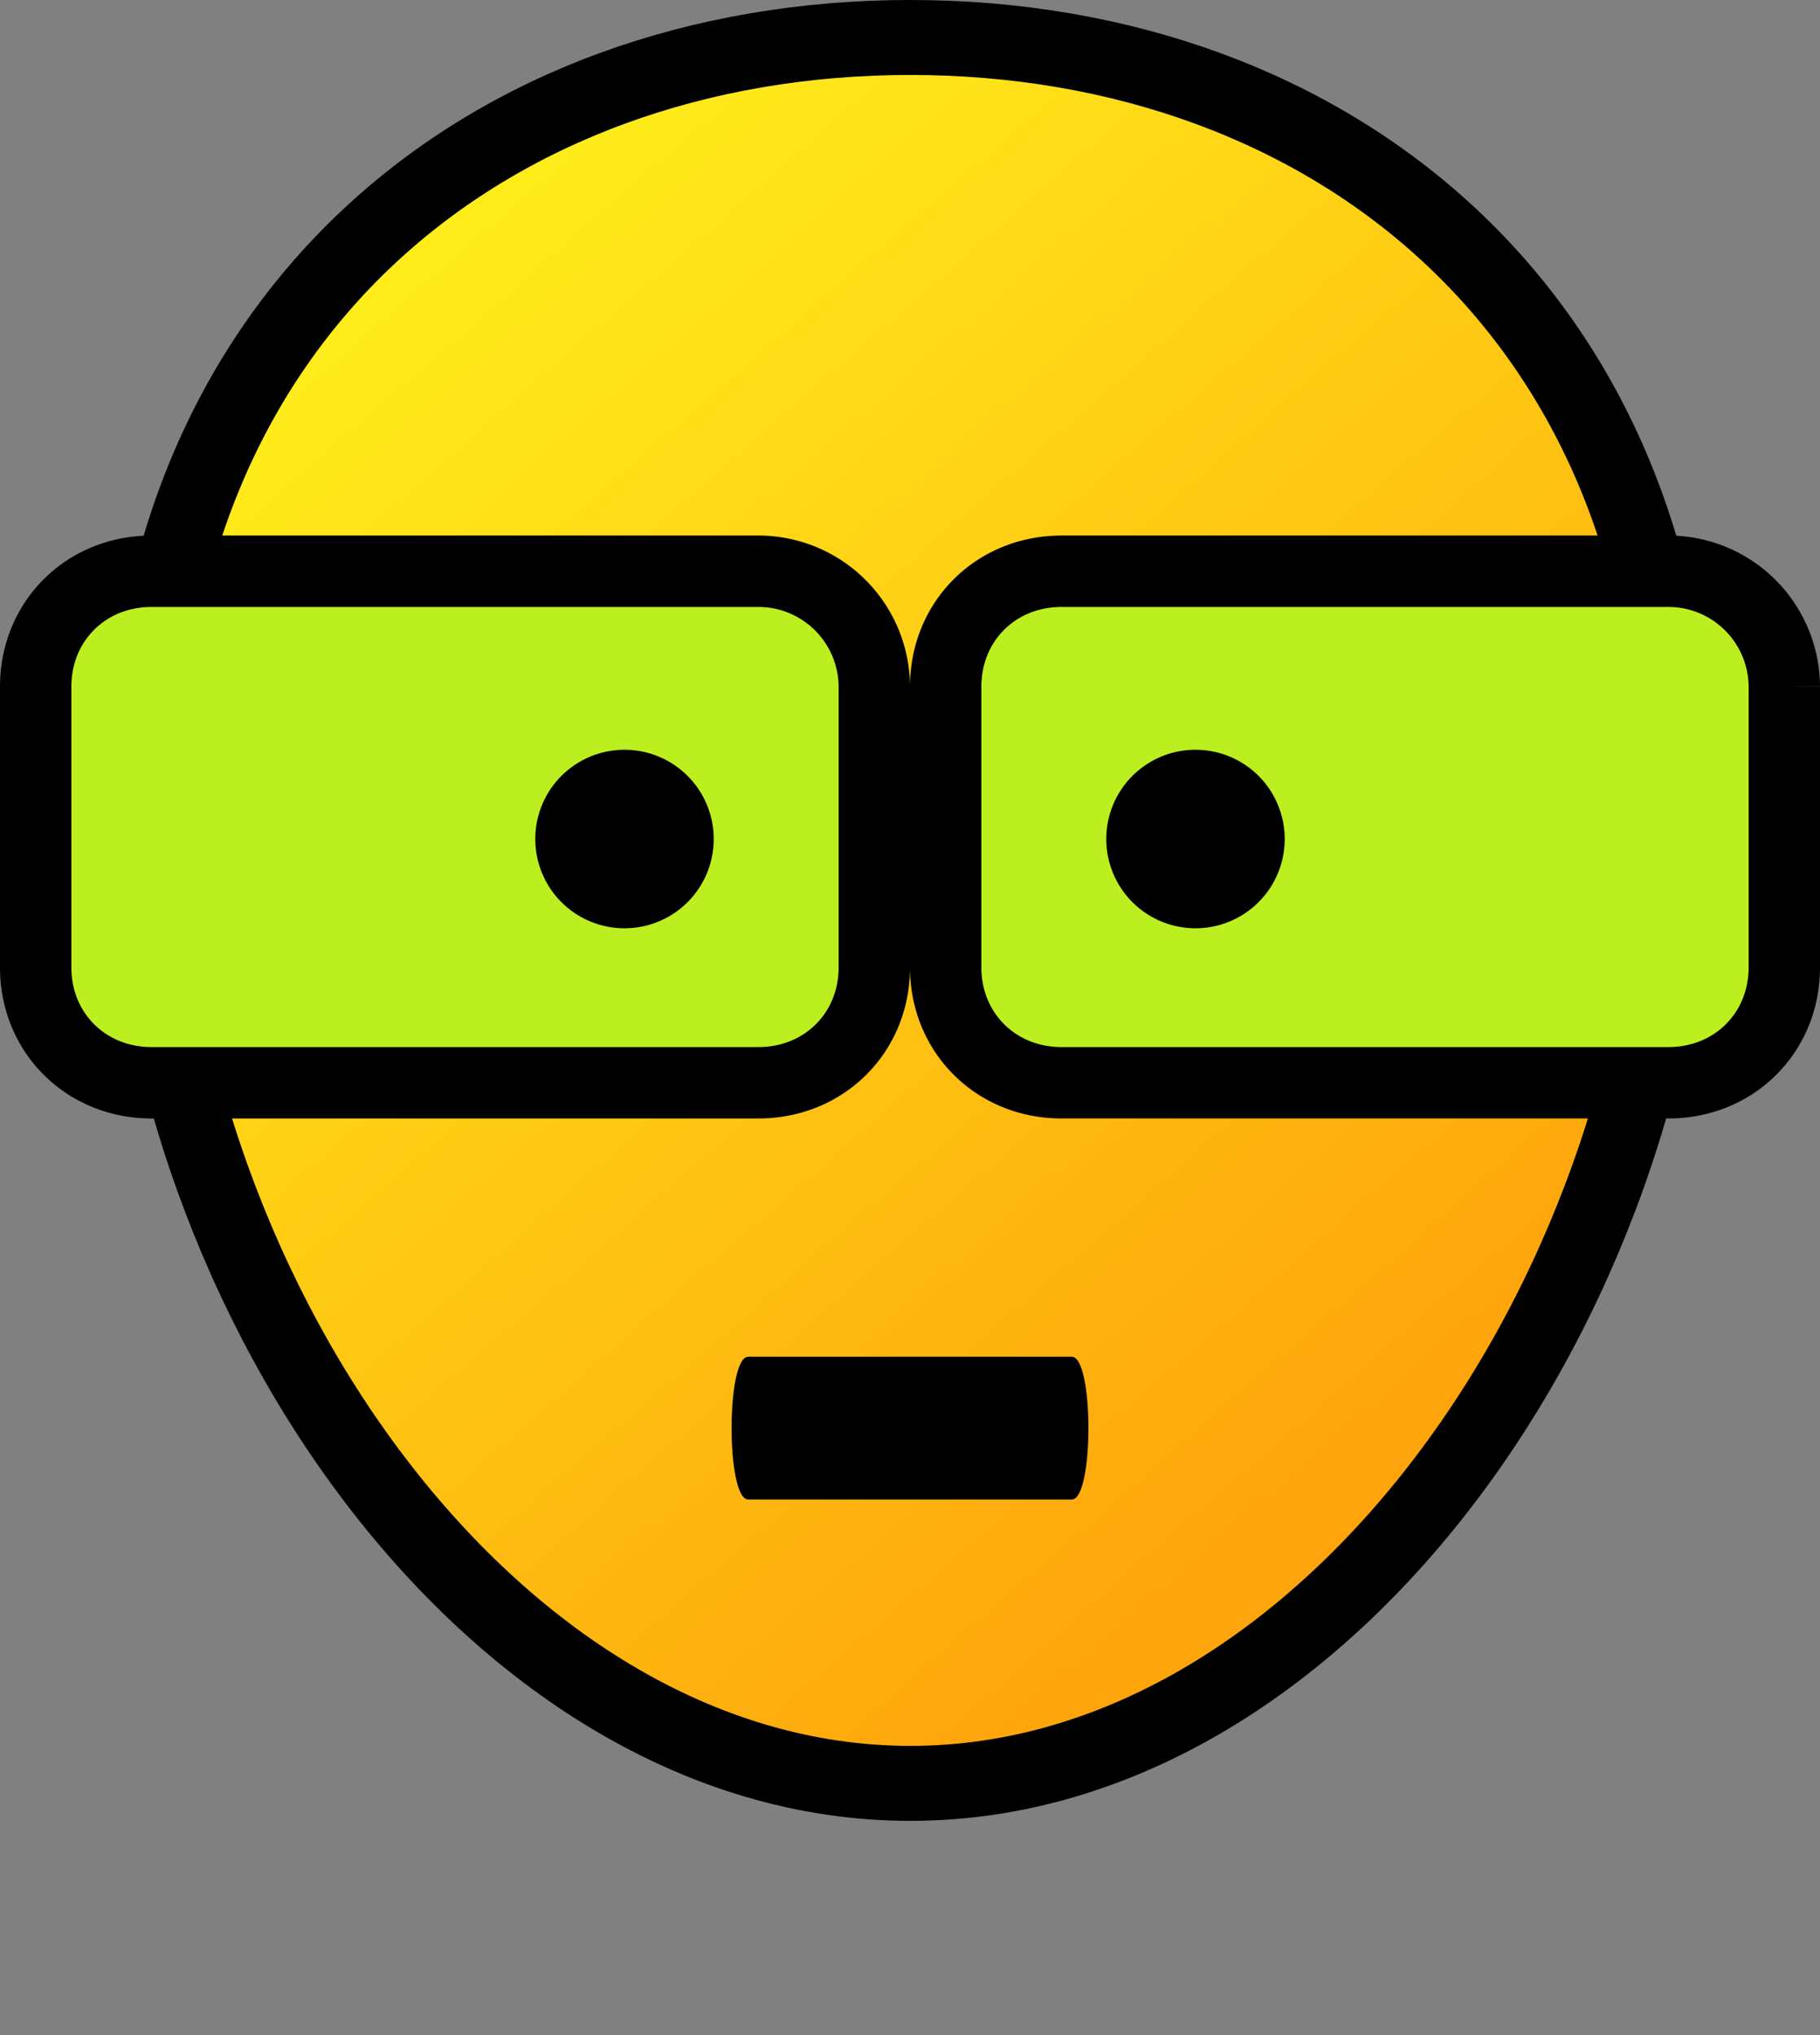
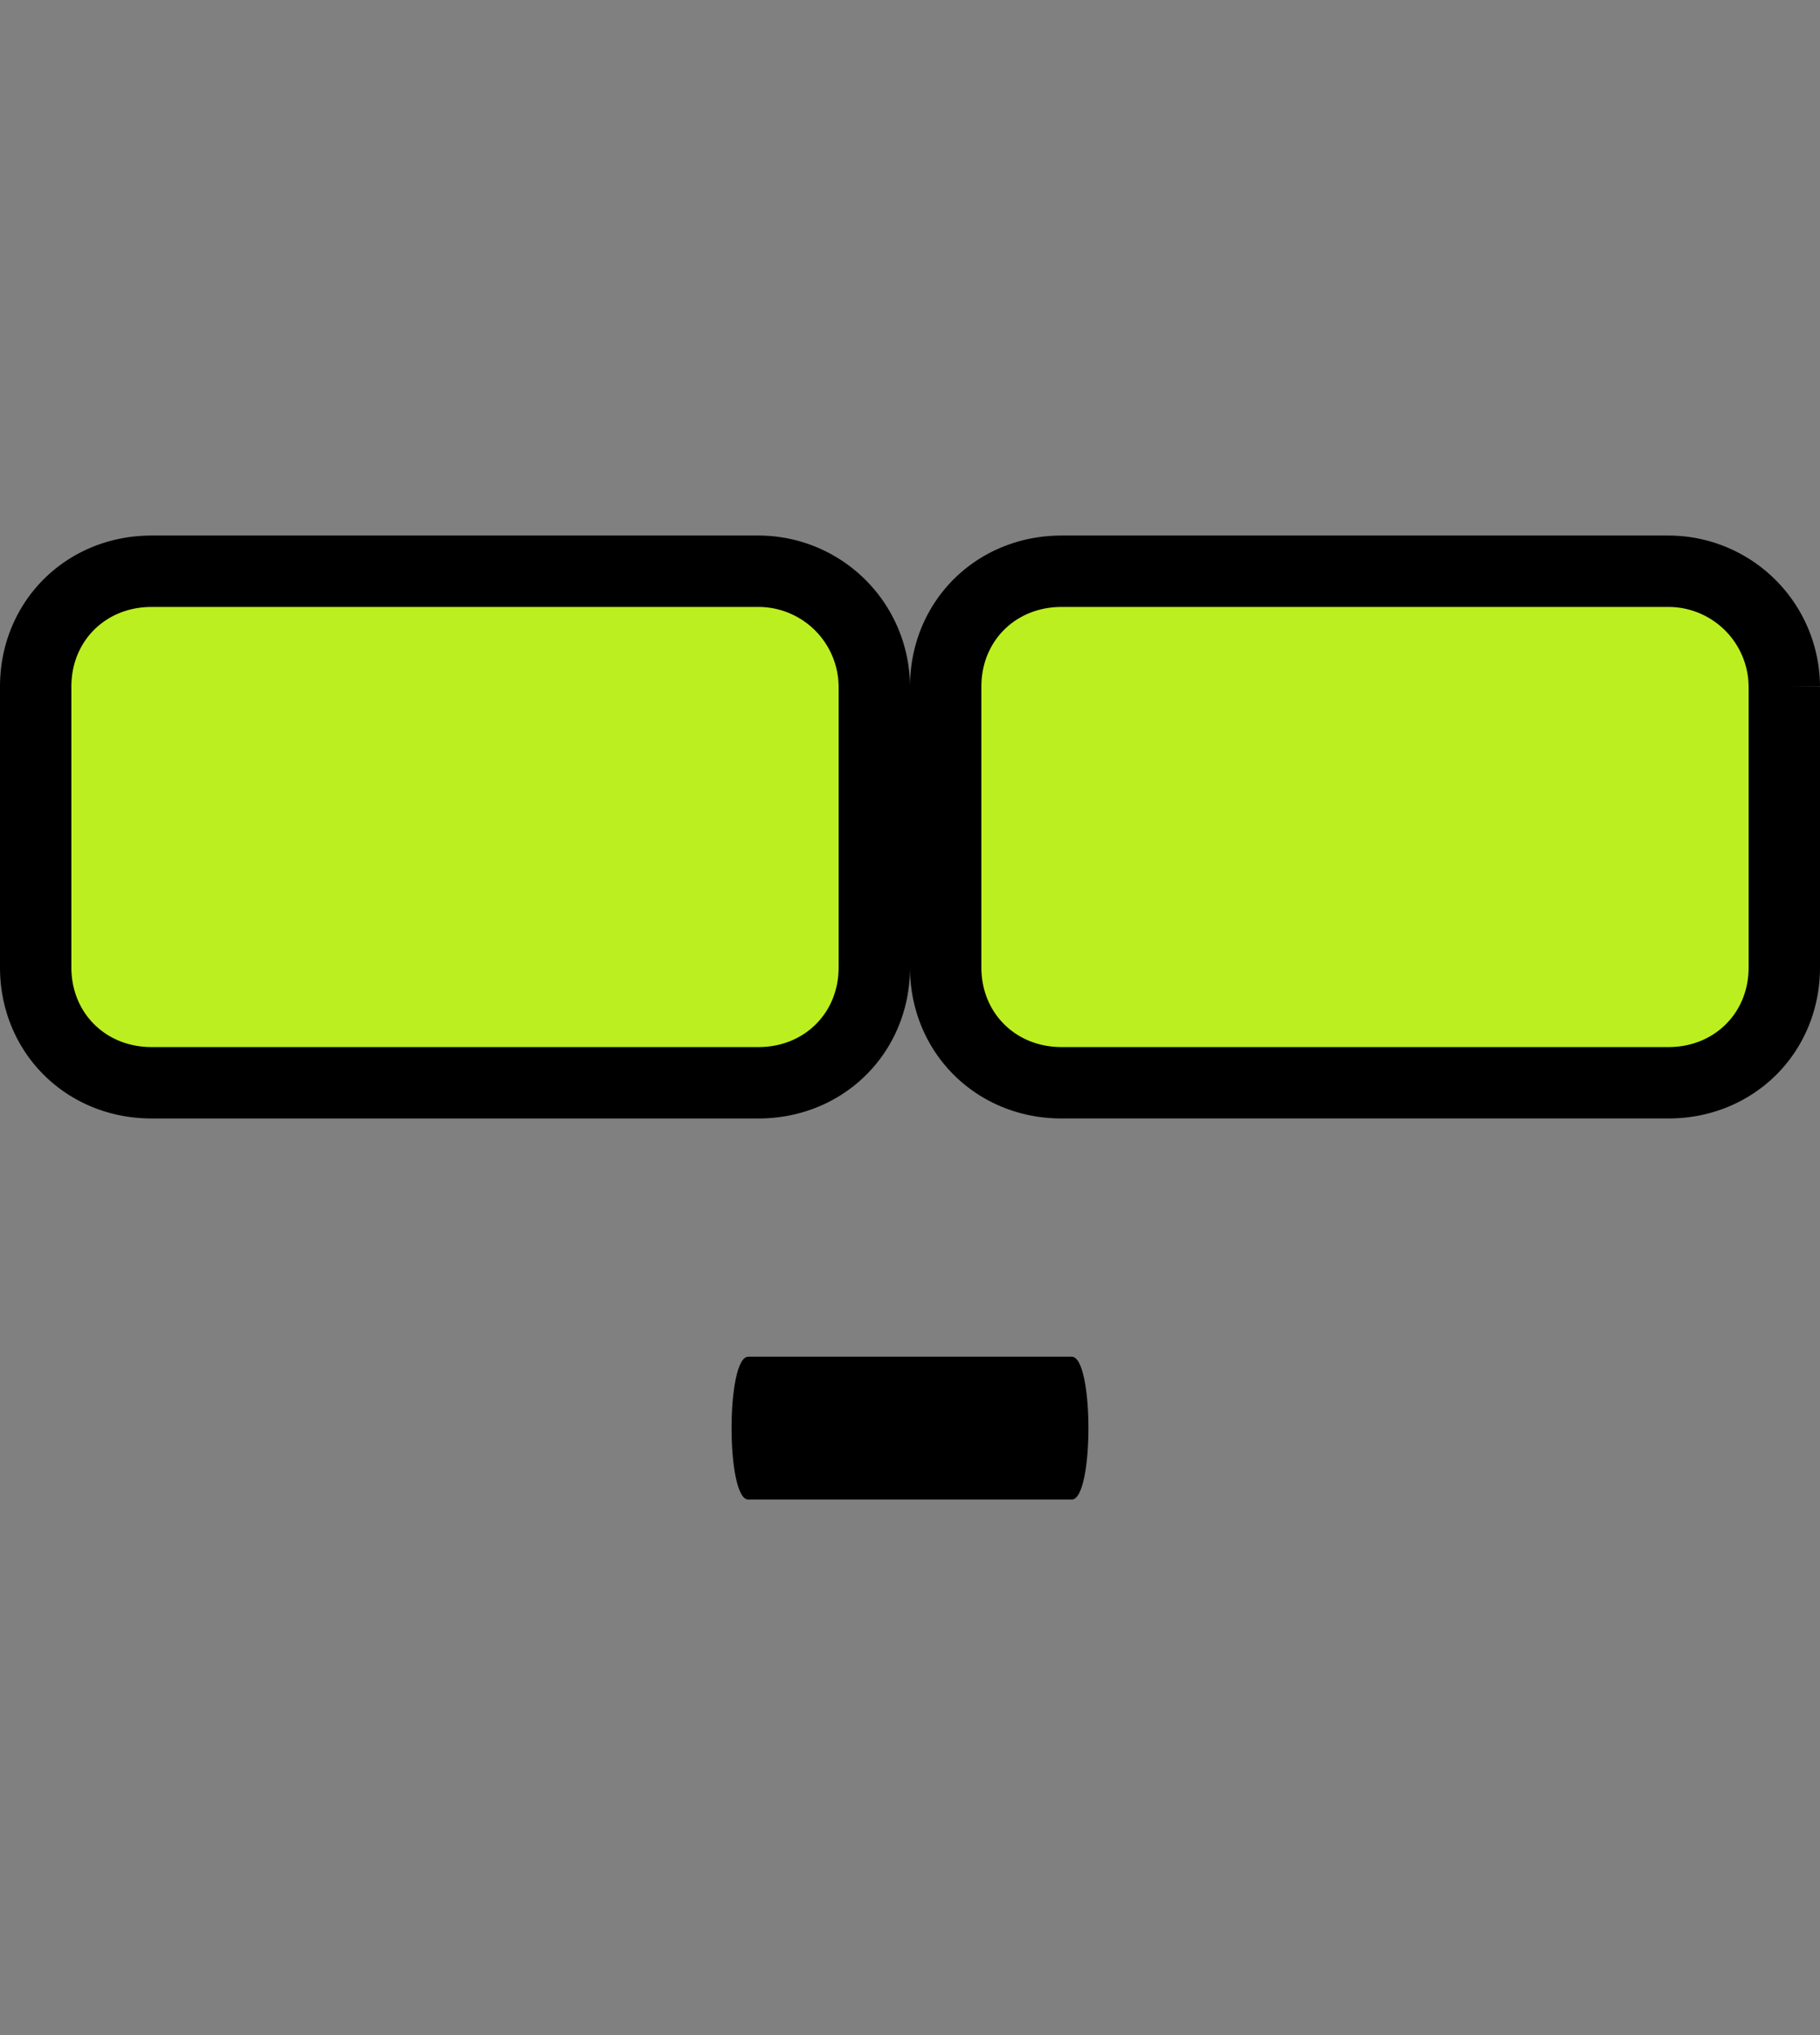
<svg xmlns="http://www.w3.org/2000/svg" width="51" height="57" data-name="Layer 1">
  <rect width="100%" height="100%" fill="#808080" stroke="none" />
  <defs>
    <linearGradient id="a" x1="6.605" x2="36.975" y1="7.344" y2="42.178" gradientUnits="userSpaceOnUse">
      <stop offset="0" stop-color="#ffff2e" style="stop-color:#fff21c;stop-opacity:1" />
      <stop offset="1" stop-color="#ff913d" style="stop-color:#fea40c;stop-opacity:1" />
    </linearGradient>
  </defs>
-   <path d="M46.95 22.348c0 13.507-9.597 27.602-21.44 27.602-11.842 0-21.46-14.063-21.46-27.602C4.05 8.81 13.668 1.05 25.51 1.05c11.843 0 21.44 7.803 21.44 21.298Z" style="display:inline;fill:url(#a);stroke:#000;stroke-width:2.1;stroke-dasharray:none;stroke-opacity:1" />
  <path d="M30.033 42h-9.066c-.623 0-.623-4 0-4h9.066c.623 0 .623 4 0 4" style="display:inline;fill:#000;fill-opacity:1;stroke:none;stroke-width:0;stroke-dasharray:none;stroke-opacity:1" />
  <path d="M21.252 16H4.248C2.408 16 1 17.4 1 19.232v7.863c0 1.831 1.407 3.232 3.248 3.232h17.004c1.84 0 3.248-1.4 3.248-3.232v-7.863A3.249 3.249 0 0 0 21.252 16ZM46.752 16H29.748c-1.84 0-3.248 1.4-3.248 3.232v7.863c0 1.831 1.407 3.232 3.248 3.232h17.004c1.84 0 3.248-1.4 3.248-3.232v-7.863A3.249 3.249 0 0 0 46.752 16Z" style="display:inline;fill:#bcef1f;fill-opacity:1;stroke:#000;stroke-width:2;stroke-dasharray:none;stroke-opacity:1" />
-   <path d="M20 23.5a2.5 2.5 0 1 0-5 0 2.5 2.5 0 0 0 5 0M36 23.5a2.5 2.5 0 1 0-5 0 2.5 2.5 0 0 0 5 0" style="display:inline;fill:#000;fill-opacity:1;fill-rule:nonzero;stroke:none;stroke-width:0;stroke-dasharray:none" />
</svg>